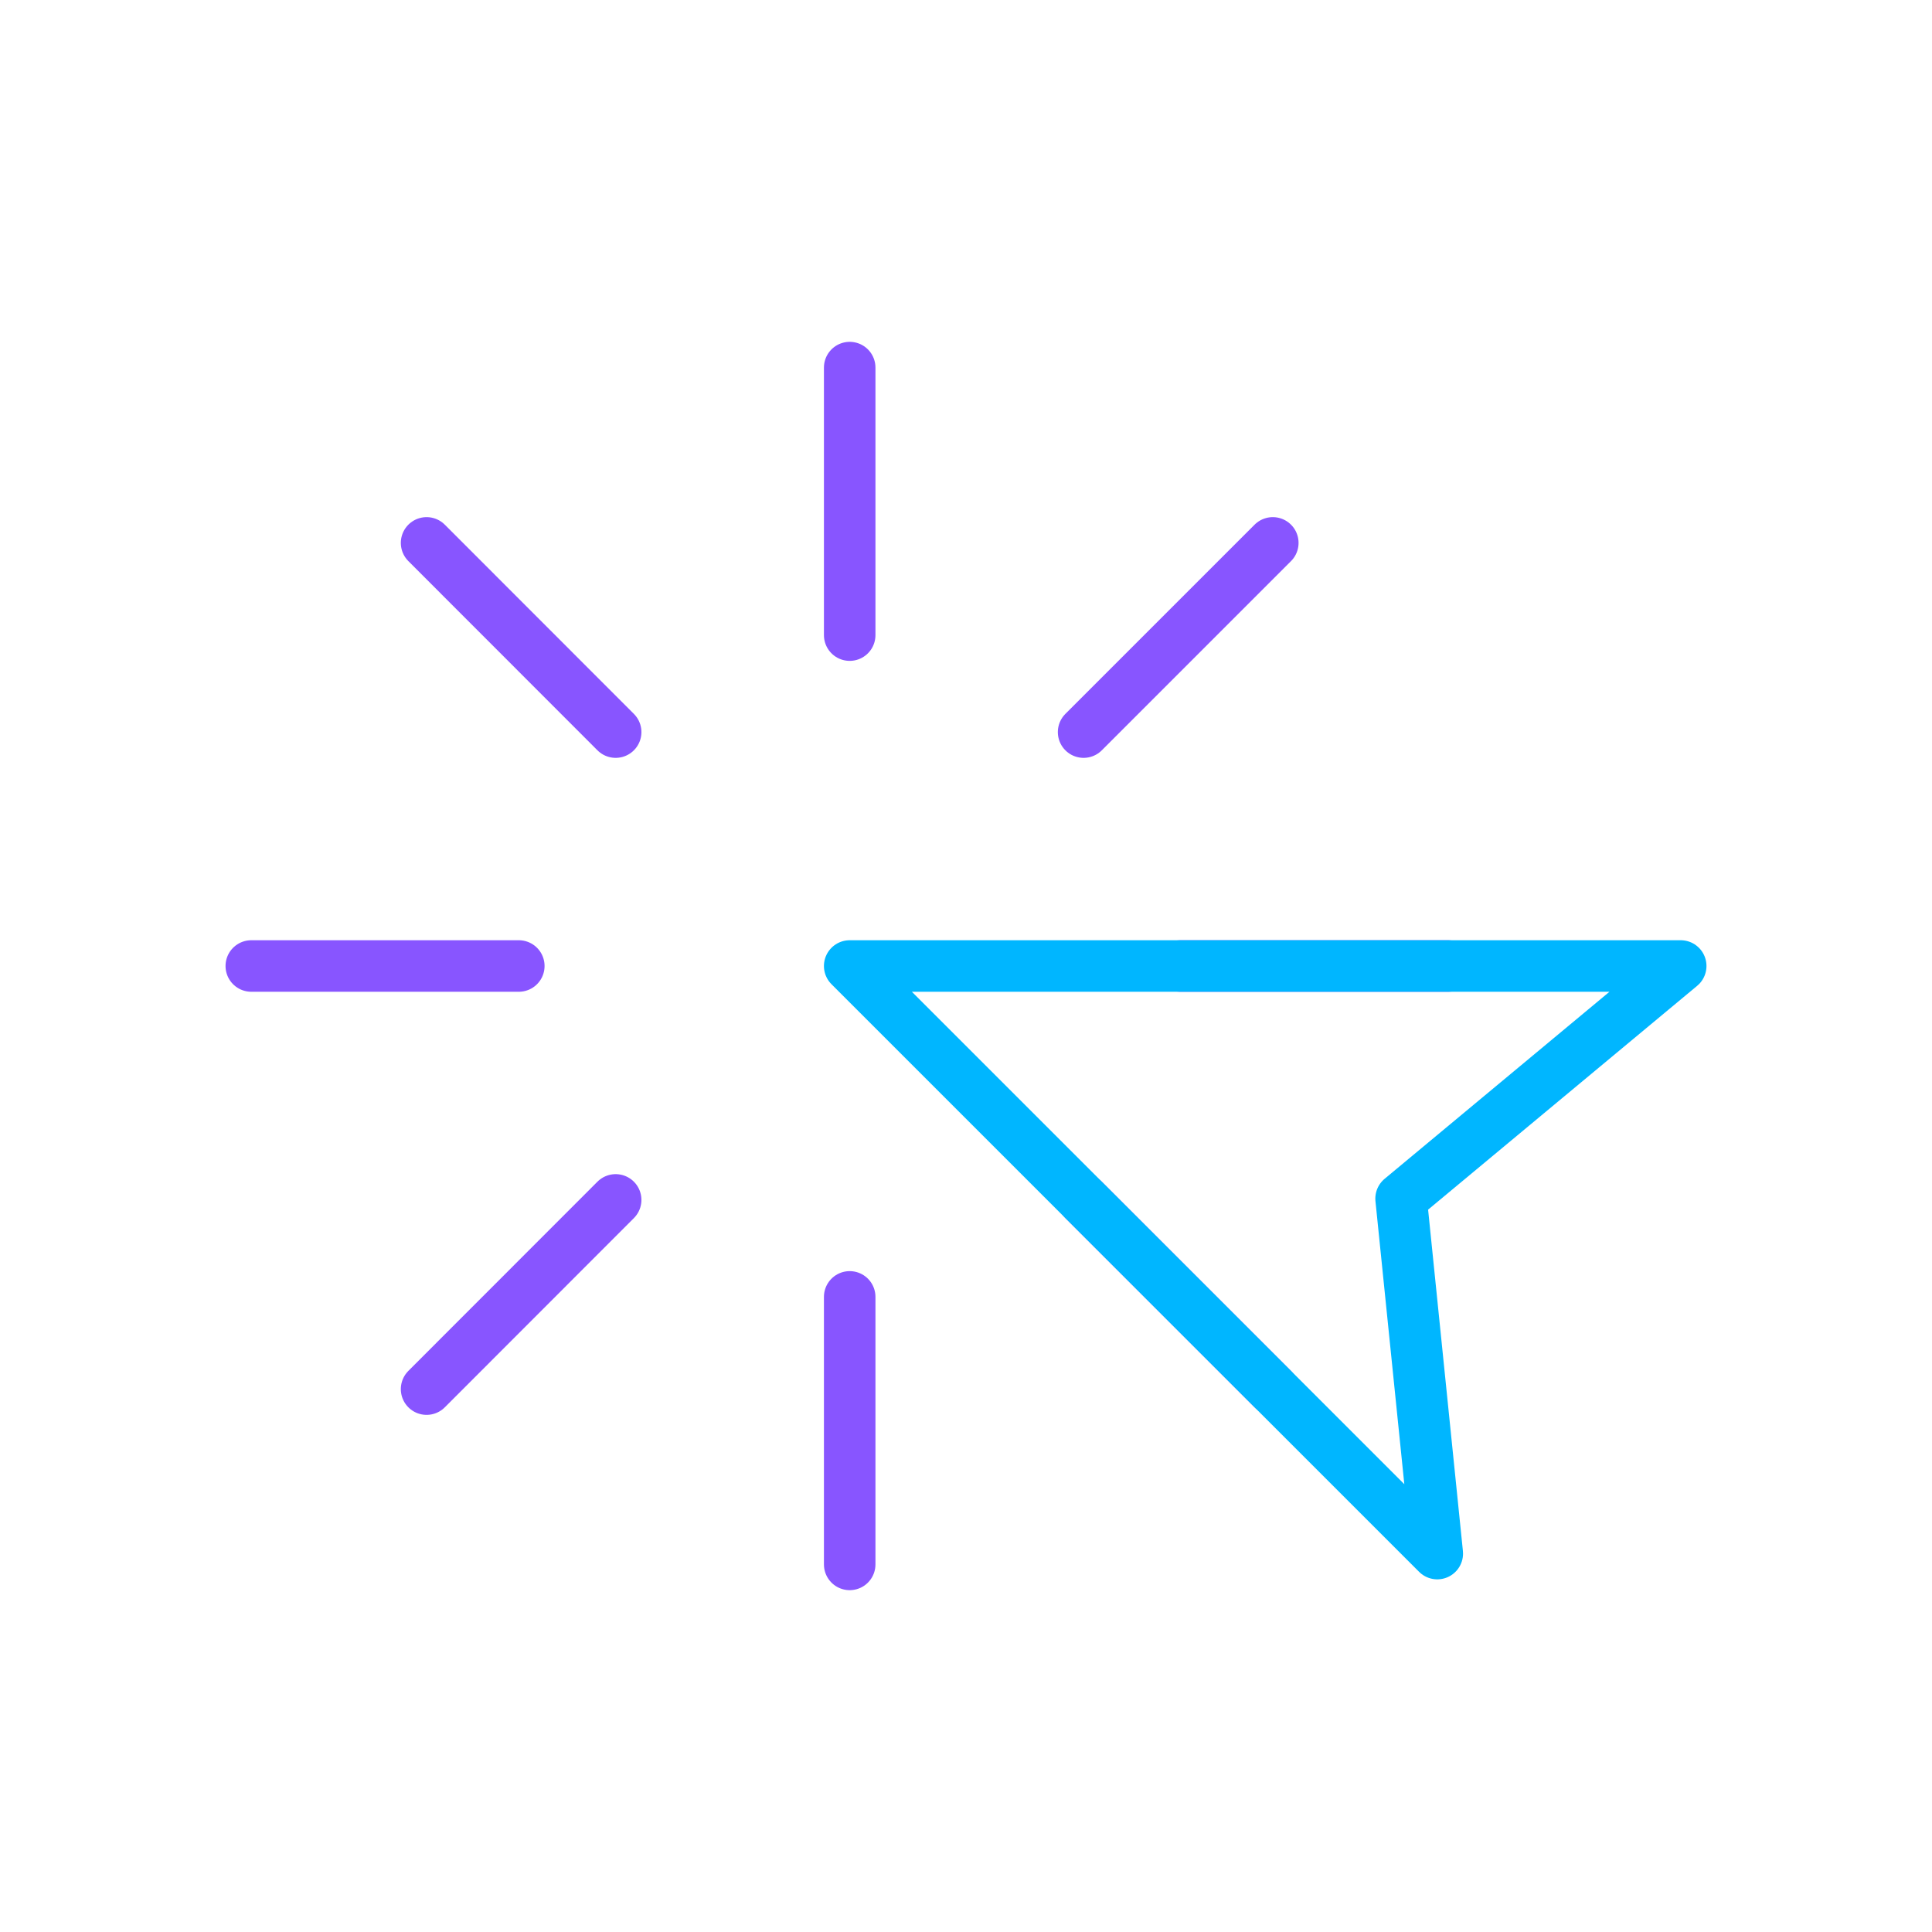
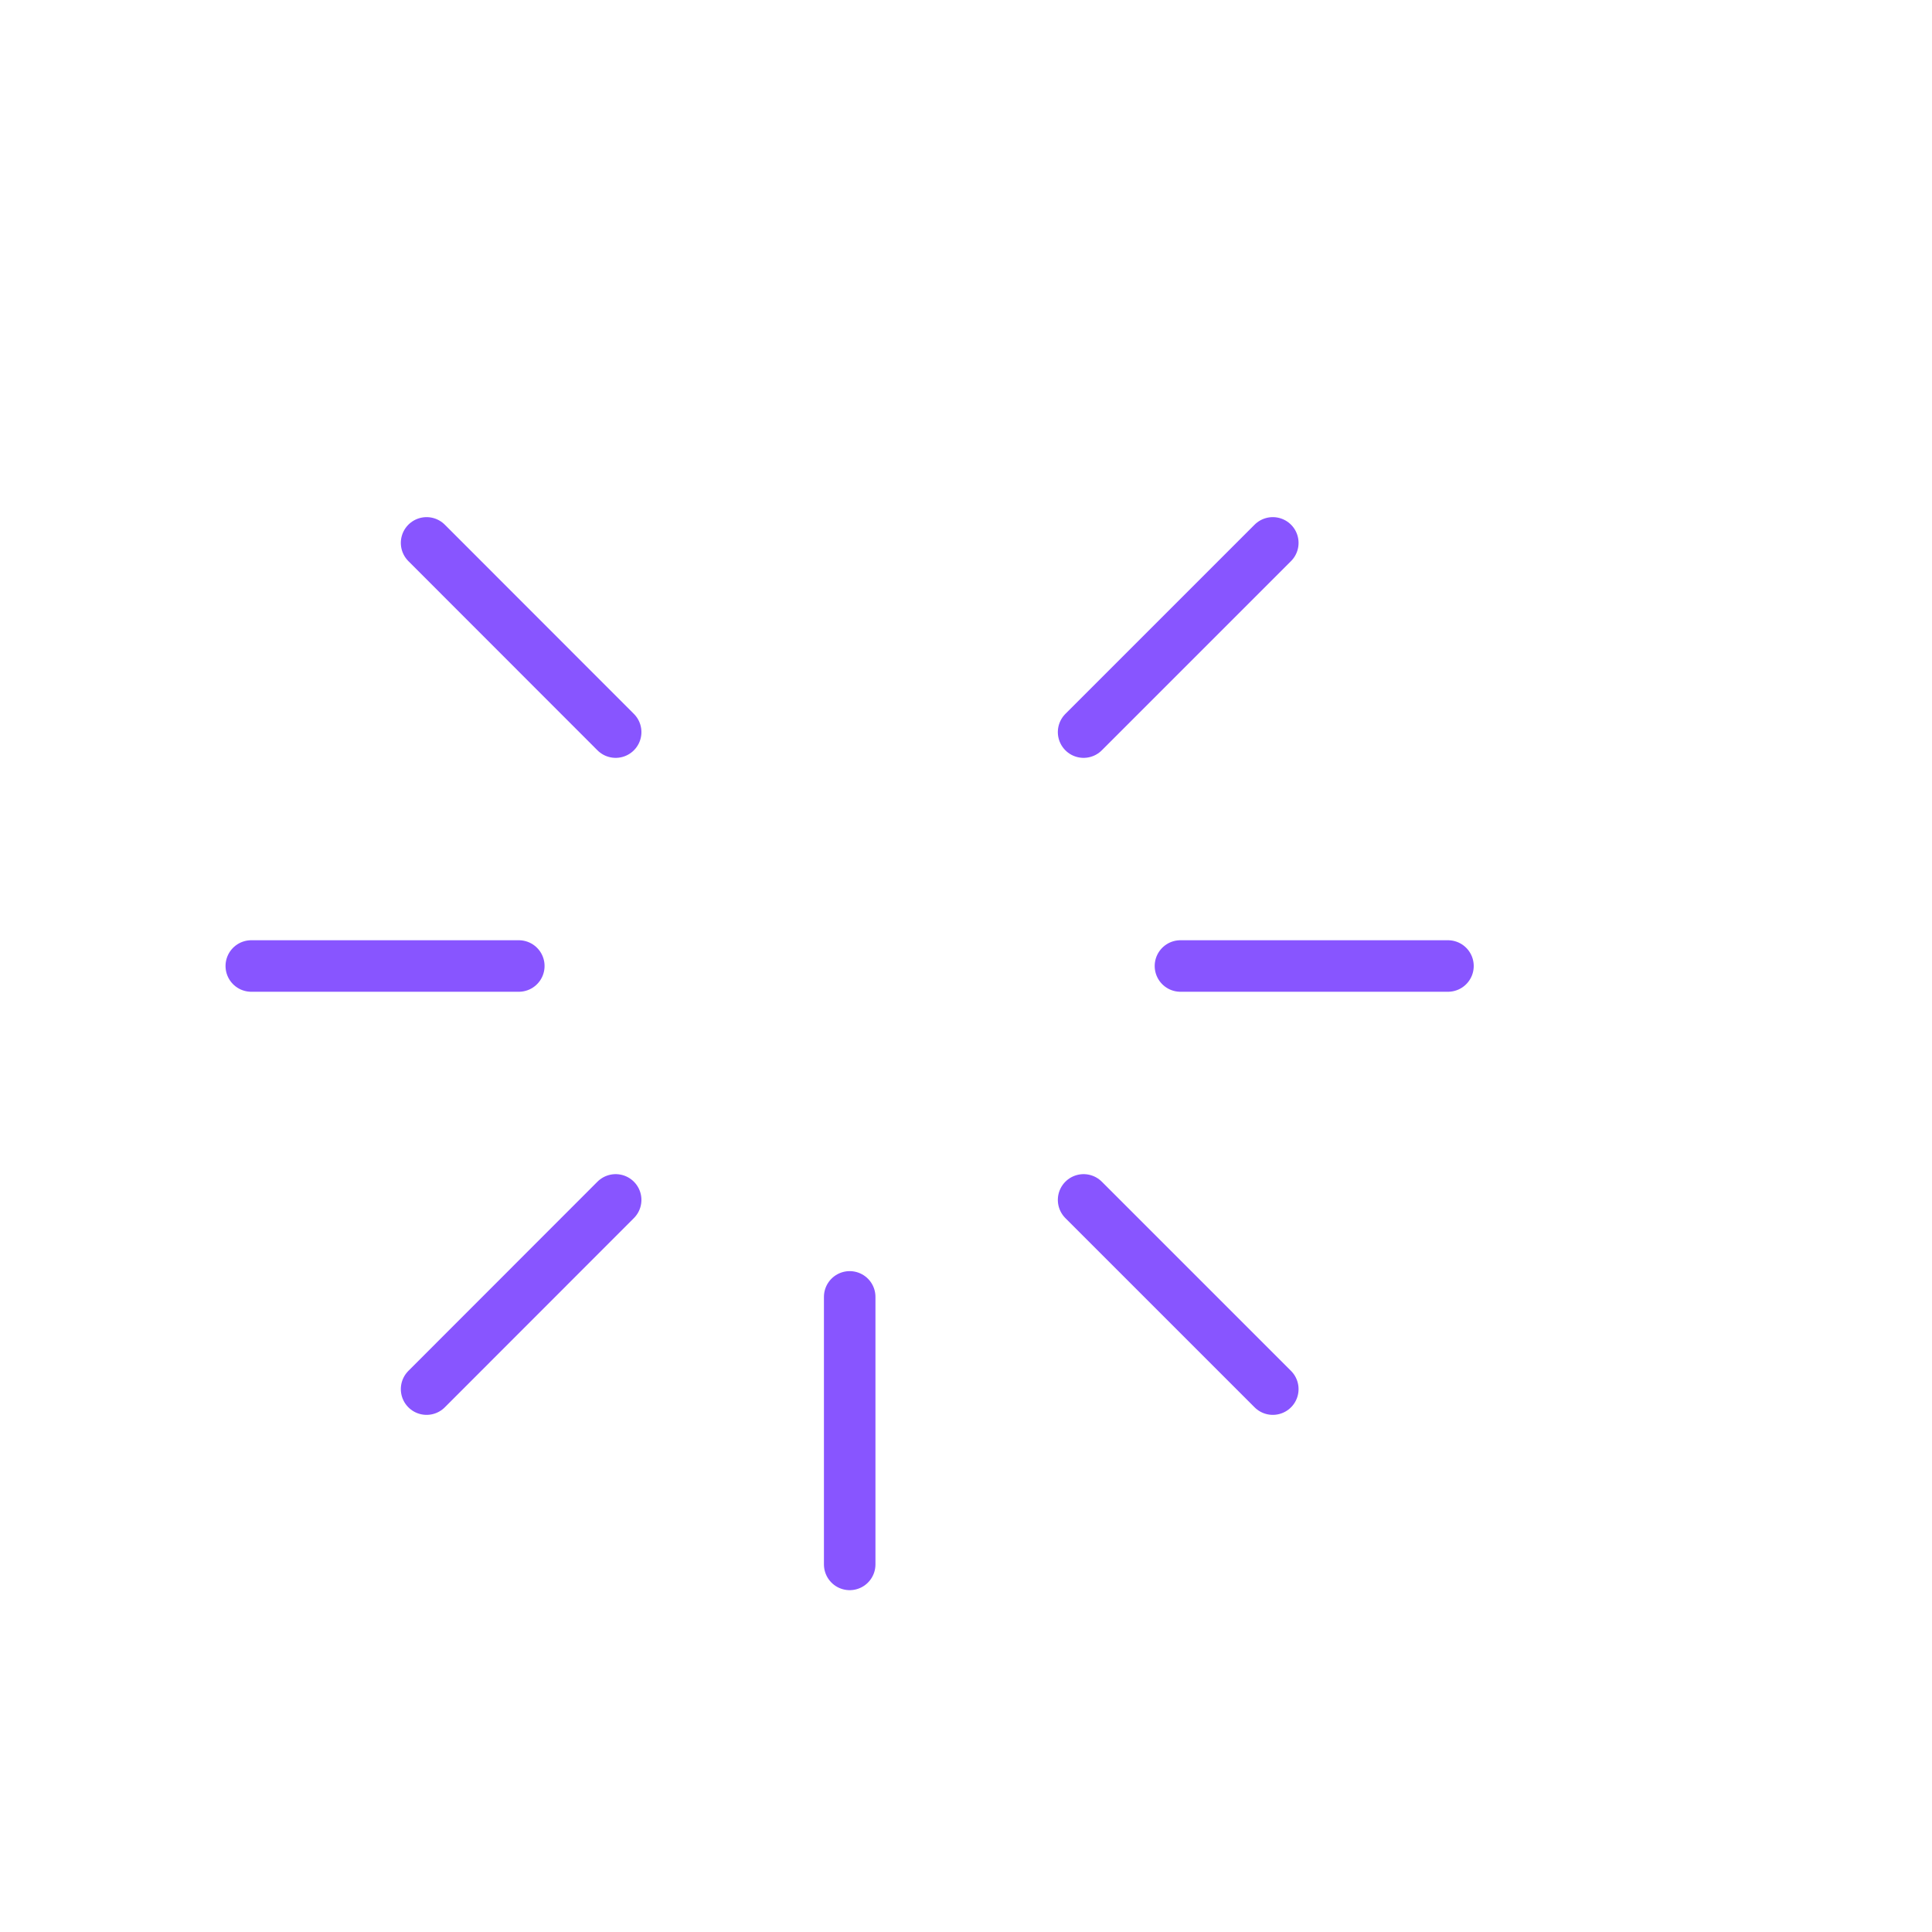
<svg xmlns="http://www.w3.org/2000/svg" id="Layer_1" data-name="Layer 1" viewBox="0 0 150 150">
  <defs>
    <style>.cls-1,.cls-2{fill:none;stroke-linecap:round;stroke-linejoin:round;stroke-width:4px;}.cls-1{stroke:#85f;}.cls-2{stroke:#00b6ff;}</style>
  </defs>
  <line class="cls-1" x1="19.51" y1="75" x2="40.28" y2="75" />
  <line class="cls-1" x1="91.65" y1="75" x2="112.42" y2="75" />
  <line class="cls-1" x1="33.12" y1="42.15" x2="47.8" y2="56.84" />
  <line class="cls-1" x1="84.13" y1="93.16" x2="98.82" y2="107.85" />
-   <line class="cls-1" x1="65.97" y1="28.54" x2="65.97" y2="49.31" />
  <line class="cls-1" x1="65.97" y1="100.69" x2="65.97" y2="121.46" />
  <line class="cls-1" x1="98.82" y1="42.15" x2="84.13" y2="56.84" />
  <line class="cls-1" x1="47.8" y1="93.16" x2="33.12" y2="107.85" />
-   <polygon class="cls-2" points="111.59 120.62 65.97 75 130.49 75 108.78 93.06 111.59 120.62" />
</svg>